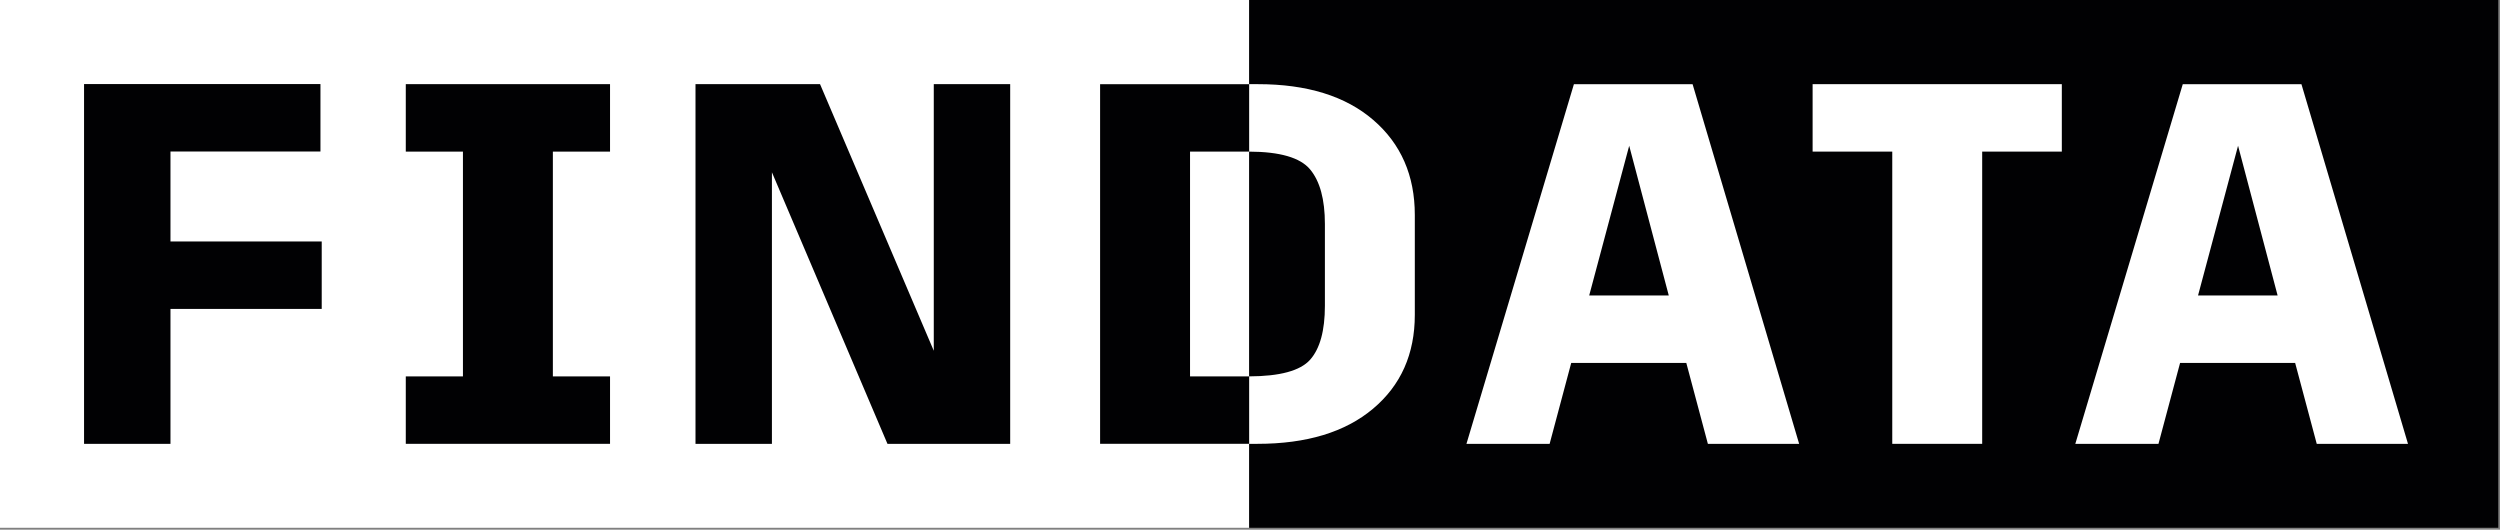
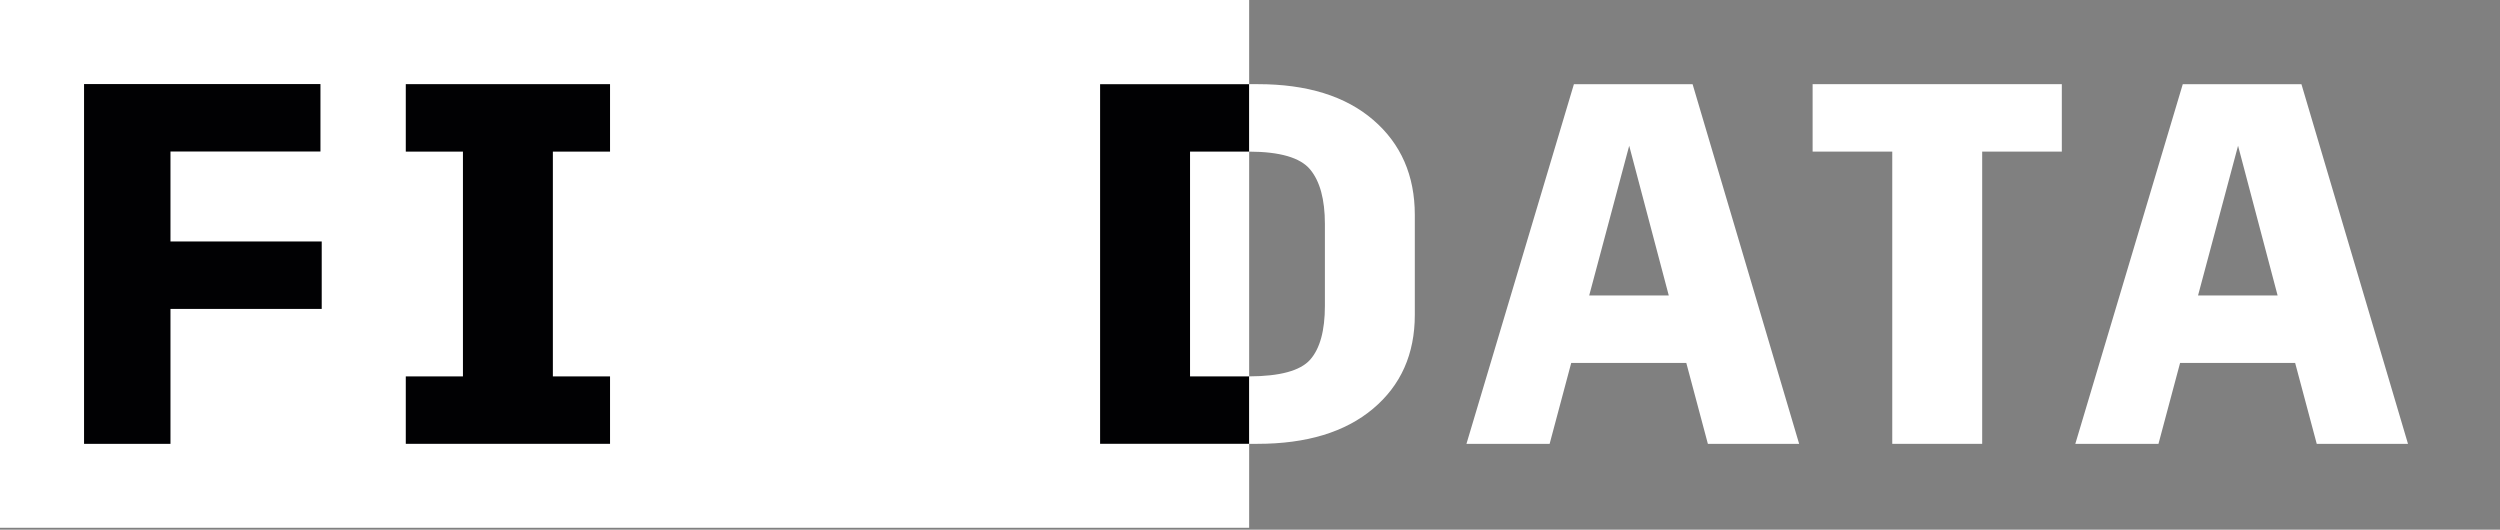
<svg xmlns="http://www.w3.org/2000/svg" width="100%" height="100%" viewBox="0 0 826 175" xml:space="preserve" style="fill-rule:evenodd;clip-rule:evenodd;stroke-linejoin:round;stroke-miterlimit:2;">
  <rect x="0" y="0" width="826" height="175" fill="#808080" stroke="none" />
  <g transform="matrix(1,0,0,1,-3456.57,-391.674)">
    <g transform="matrix(2,0,0,2,2678.74,0)">
      <g transform="matrix(1,0,0,1,0,-363.028)">
        <rect x="388.915" y="558.865" width="206.36" height="87.188" style="fill:white;" />
      </g>
      <g transform="matrix(1,0,0,1,0,-363.028)">
-         <rect x="595.275" y="558.865" width="206.36" height="87.188" style="fill:rgb(1,1,3);" />
-       </g>
+         </g>
      <g transform="matrix(1,0,0,1,651.451,234.255)">
        <path d="M0,10.392L6.607,-14.338L13.144,10.392L0,10.392ZM17.079,-24.512L-2.526,-24.512L-20.278,34.904L-6.537,34.904L-2.97,21.538L16.041,21.538L19.605,34.904L34.682,34.904L17.079,-24.512Z" style="fill:white;fill-rule:nonzero;" />
      </g>
      <g transform="matrix(1,0,0,1,729.527,258.017)">
        <path d="M0,-37.135L-13.155,-37.135L-13.155,11.142L-28.01,11.142L-28.01,-37.135L-41.168,-37.135L-41.168,-48.277L0,-48.277L0,-37.135Z" style="fill:white;fill-rule:nonzero;" />
      </g>
      <g transform="matrix(1,0,0,1,585.509,220.885)">
        <path d="M0,37.131L0,-0.004L9.653,-0.004C9.693,-0.004 9.726,0 9.766,0L9.766,-11.142L-14.858,-11.142L-14.858,48.273L9.766,48.273L9.766,37.127C9.726,37.127 9.693,37.131 9.653,37.131L0,37.131Z" style="fill:rgb(1,1,3);fill-rule:nonzero;" />
      </g>
      <g transform="matrix(1,0,0,1,543.175,225.115)">
-         <path d="M0,28.669L-18.789,-15.375L-39.363,-15.375L-39.363,44.044L-26.739,44.044L-26.739,-0.818L-7.651,44.044L12.623,44.044L12.623,-15.375L0,-15.375L0,28.669Z" style="fill:rgb(1,1,3);fill-rule:nonzero;" />
-       </g>
+         </g>
      <g transform="matrix(1,0,0,1,455.951,258.011)">
        <path d="M0,-37.127L9.442,-37.127L9.442,0.008L0,0.008L0,11.146L33.742,11.146L33.742,0.008L24.297,0.008L24.297,-37.127L33.742,-37.127L33.742,-48.273L0,-48.273L0,-37.127Z" style="fill:rgb(1,1,3);fill-rule:nonzero;" />
      </g>
      <g transform="matrix(1,0,0,1,417.077,258.019)">
        <path d="M0,-37.153L24.777,-37.153L24.777,-48.295L-14.276,-48.295L-14.276,11.142L0,11.142L0,-11.149L24.985,-11.149L24.985,-22.291L0,-22.291L0,-37.153Z" style="fill:rgb(1,1,3);fill-rule:nonzero;" />
      </g>
      <g transform="matrix(1,0,0,1,615.77,263.251)">
        <path d="M0,-47.603C-4.579,-51.541 -10.931,-53.511 -19.048,-53.511L-20.493,-53.511L-20.493,-42.365C-15.412,-42.351 -12.056,-41.375 -10.432,-39.435C-8.798,-37.477 -7.982,-34.47 -7.982,-30.411L-7.982,-16.893C-7.982,-12.783 -8.798,-9.817 -10.432,-7.978C-12.056,-6.166 -15.412,-5.252 -20.493,-5.238L-20.493,5.908L-19.121,5.908C-11.004,5.908 -4.637,3.975 -0.036,0.113C4.568,-3.752 6.872,-8.921 6.872,-15.408L6.872,-31.897C6.872,-38.43 4.579,-43.665 0,-47.603" style="fill:white;fill-rule:nonzero;" />
      </g>
      <g transform="matrix(1,0,0,1,752.032,234.255)">
        <path d="M0,10.392L6.61,-14.338L13.144,10.392L0,10.392ZM17.079,-24.512L-2.523,-24.512L-20.275,34.904L-6.537,34.904L-2.967,21.538L16.041,21.538L19.608,34.904L34.682,34.904L17.079,-24.512Z" style="fill:white;fill-rule:nonzero;" />
      </g>
    </g>
  </g>
</svg>